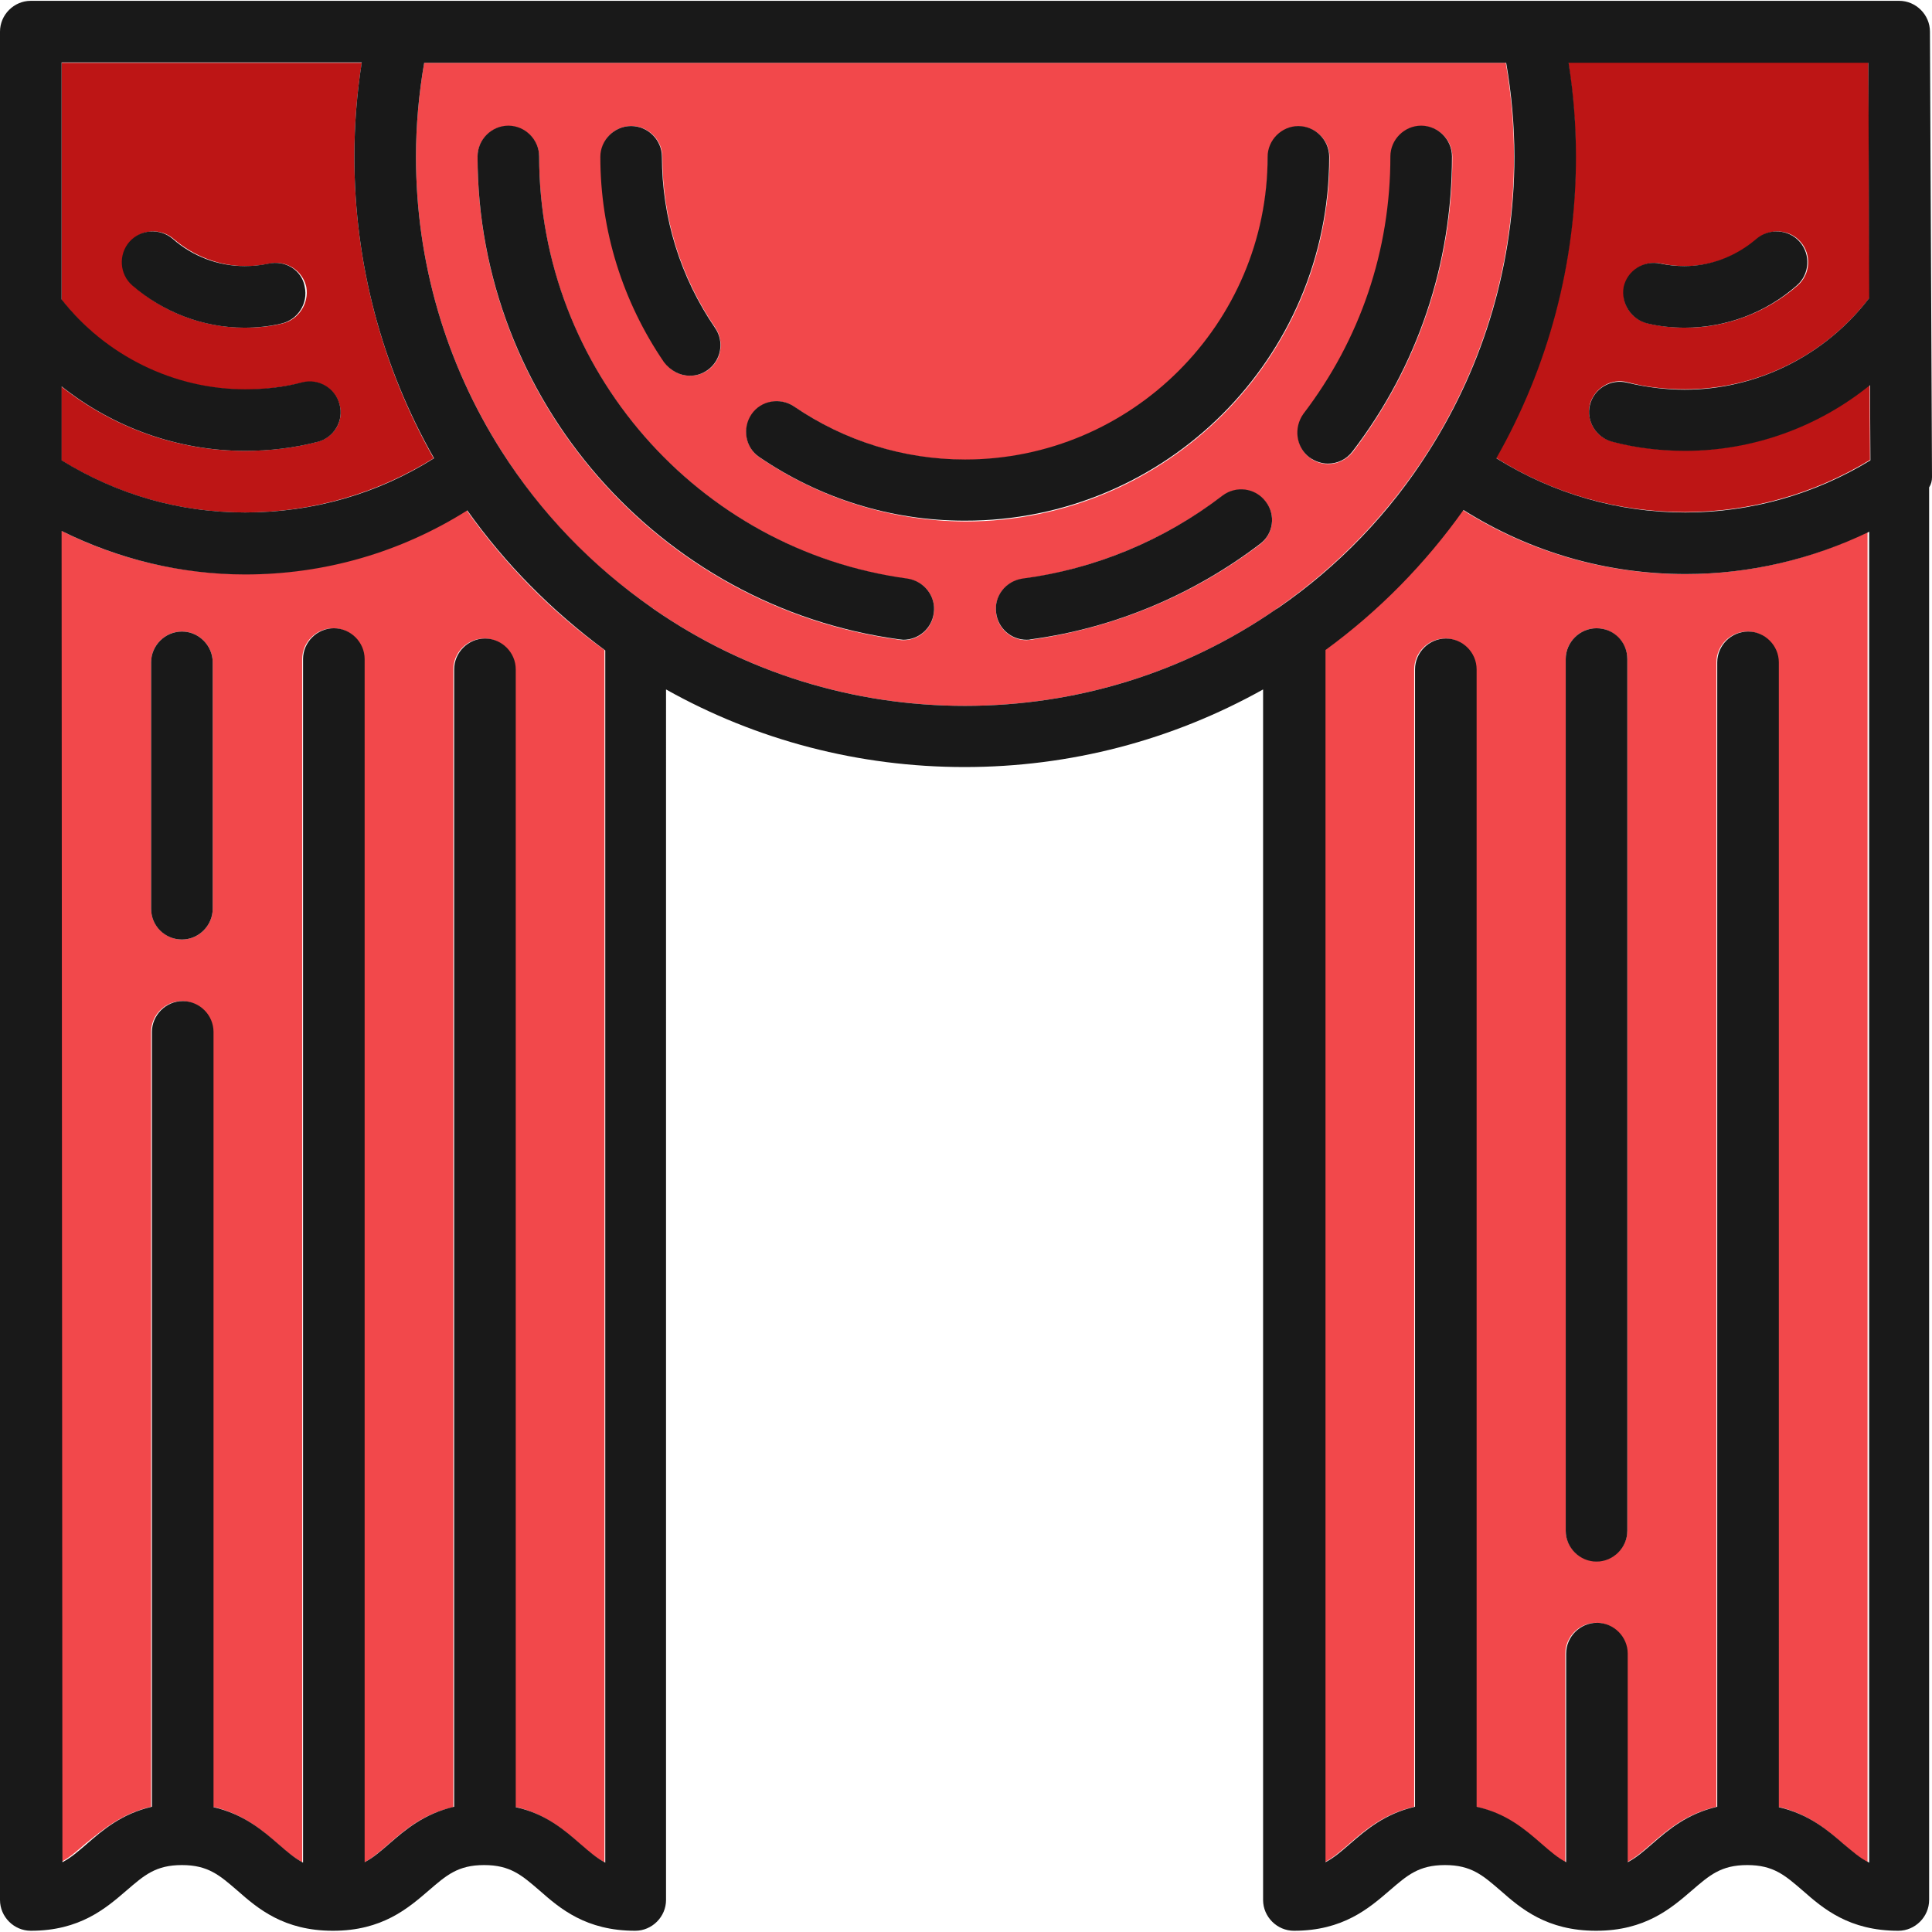
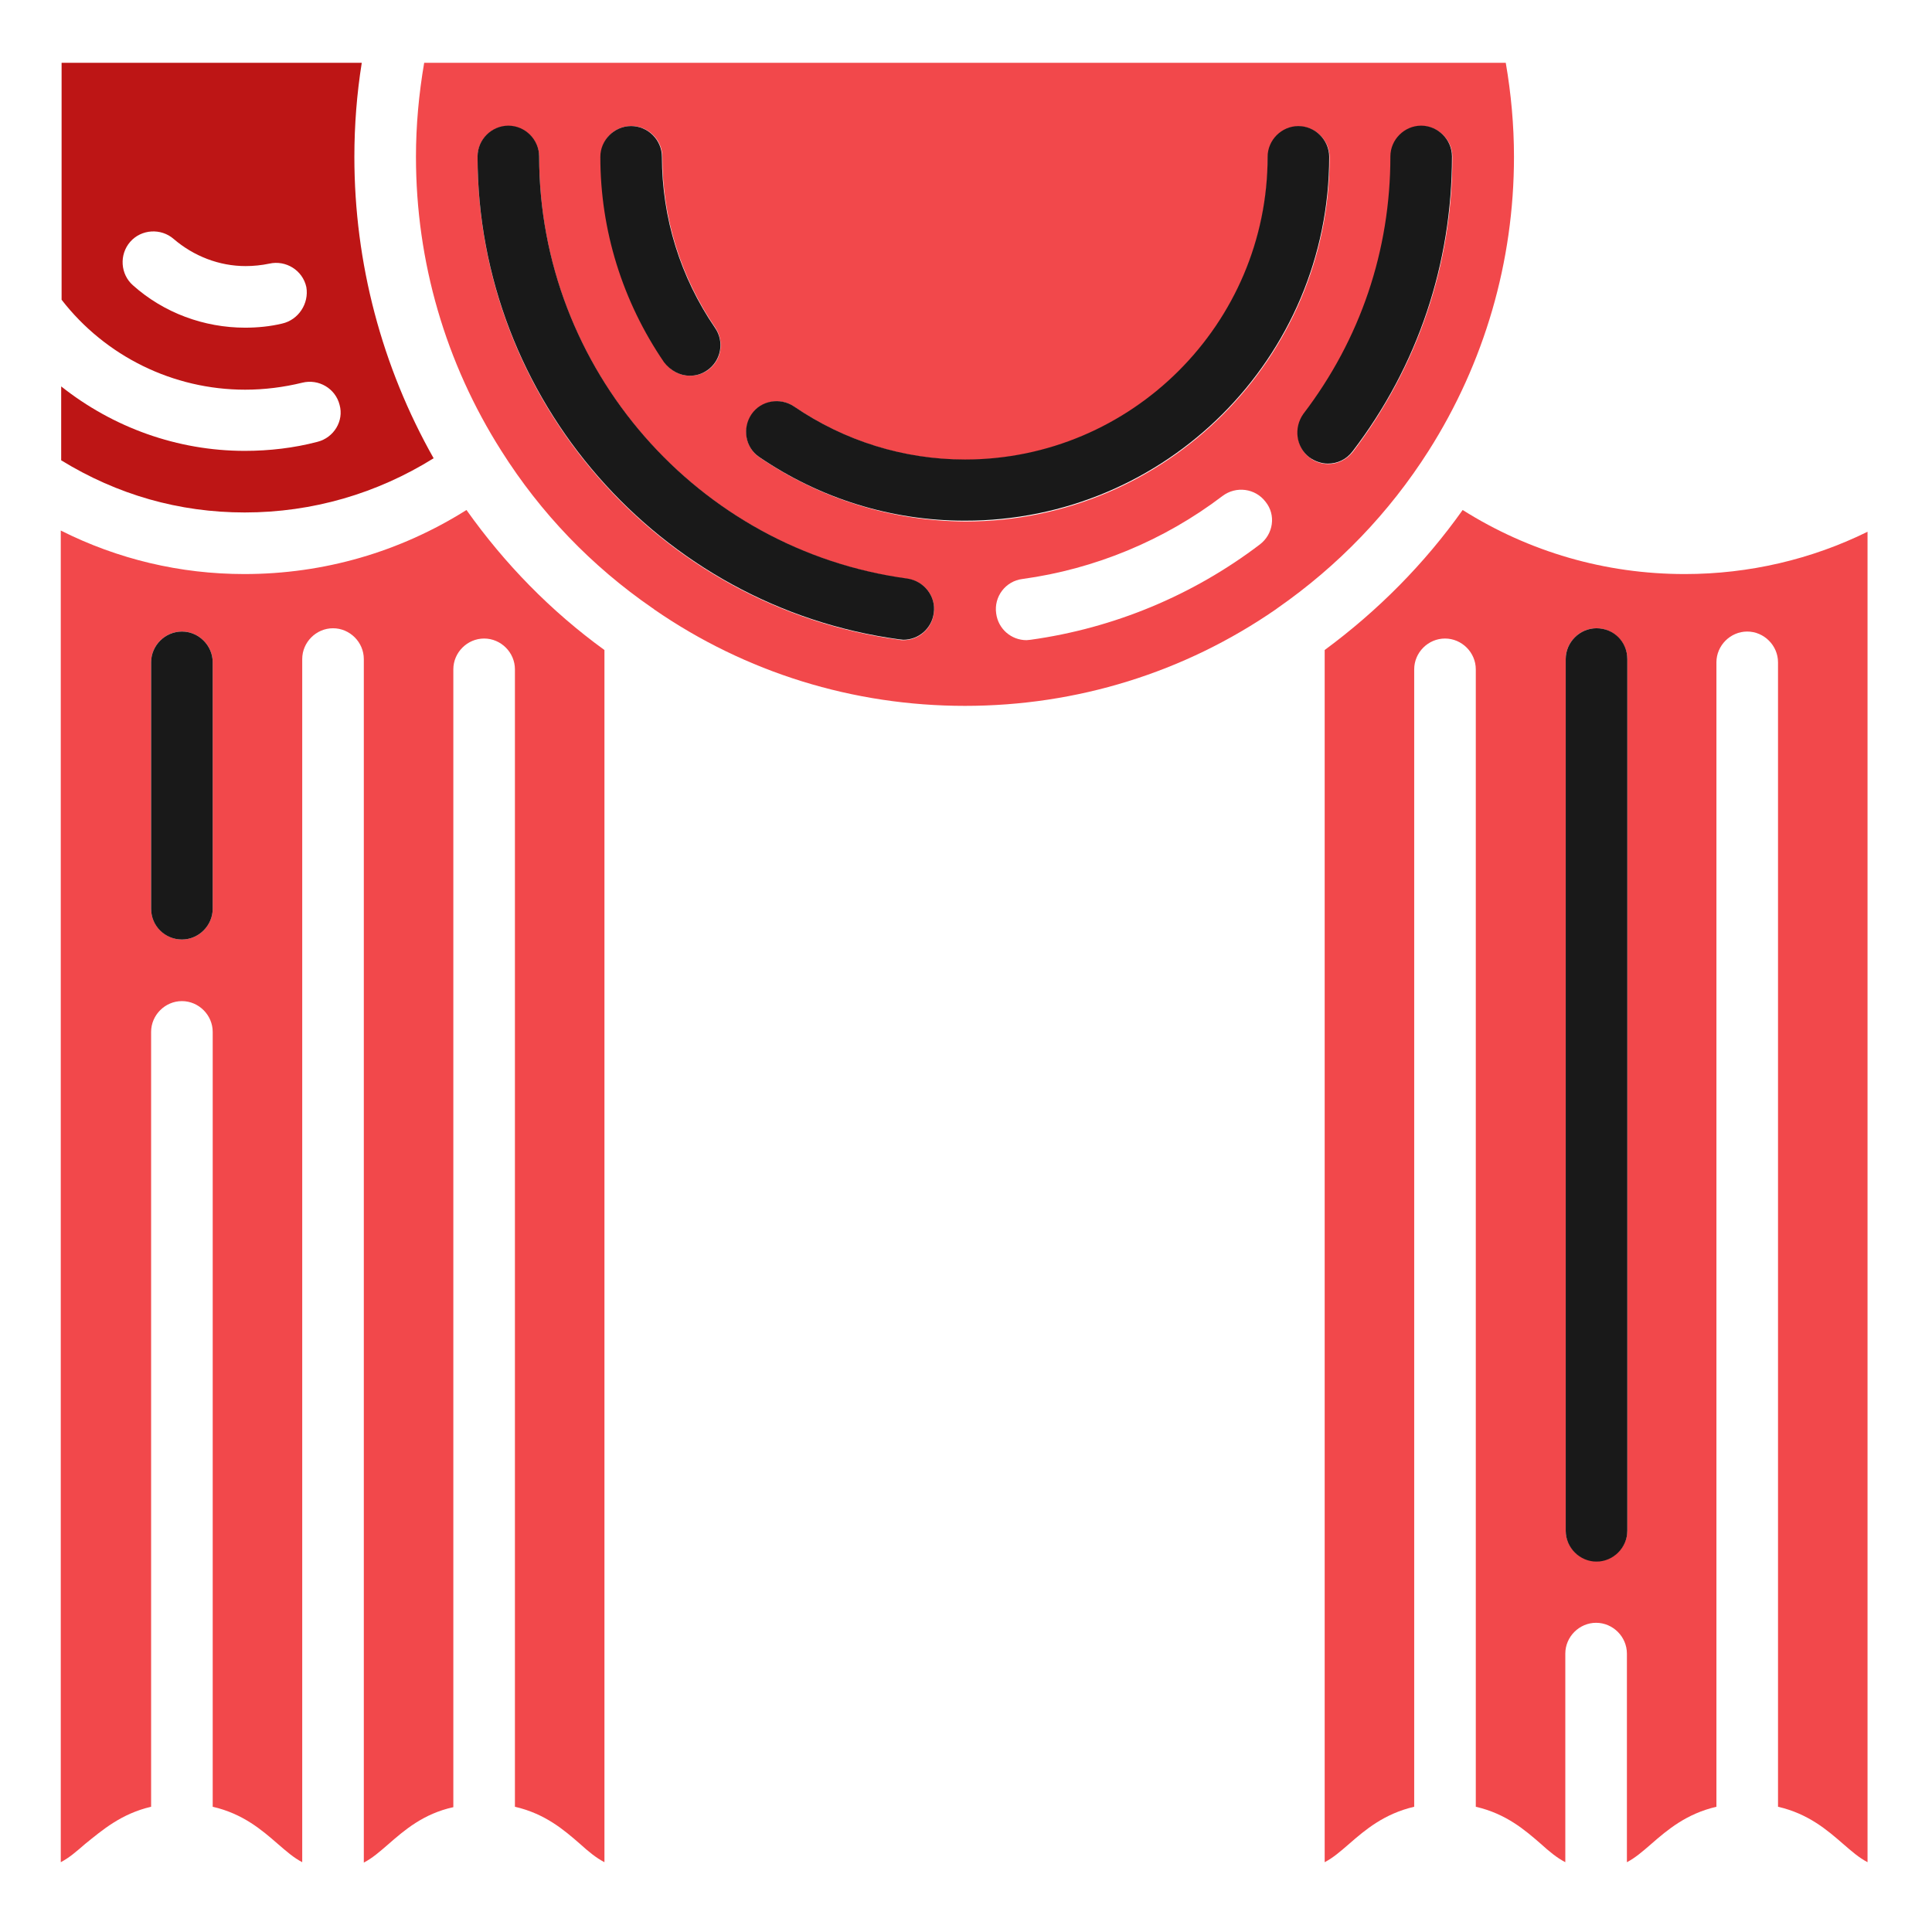
<svg xmlns="http://www.w3.org/2000/svg" version="1.1" id="Capa_1" x="0px" y="0px" viewBox="0 0 470.5 470.5" style="enable-background:new 0 0 470.5 470.5;" xml:space="preserve">
  <style type="text/css">
	.st0{fill:#BD1515;}
	.st1{fill:#F2484B;}
	.st2{fill:#191919;}
</style>
  <g>
    <path class="st0" d="M77.3,107.6c-5.7,1.5-11.7,2.2-17.7,2.2c-16.4,0-32.1-5.7-44.7-15.7v18c13.7,8.4,28.7,12.7,44.7,12.7   c16.5,0,32.2-4.6,46-13.2C93,89.3,86.3,64.1,86.3,38.2c0-7.7,0.6-15.4,1.8-22.9H15v57.7c10.7,13.8,27.2,21.9,44.7,21.9   c4.7,0,9.4-0.6,13.9-1.7c4-1,8.1,1.4,9.1,5.4C83.8,102.5,81.3,106.6,77.3,107.6z M68.7,78.8c-2.9,0.7-6,1-9,1   c-10,0-19.8-3.6-27.3-10.3c-3.1-2.7-3.4-7.5-0.7-10.6c2.7-3.1,7.5-3.4,10.6-0.7c4.9,4.2,11.1,6.6,17.5,6.6c1.9,0,3.9-0.2,5.8-0.6   c4-0.9,8.1,1.6,9,5.7C75.3,73.9,72.7,77.9,68.7,78.8z" />
-     <path class="st0" d="M396.4,93.1c4.5,1.2,9.2,1.7,14,1.7c17.6,0,34.2-8.3,44.9-22.3L455,15.2h-73.1c1.2,7.6,1.8,15.2,1.8,22.9   c0,25.9-6.7,51.1-19.4,73.4c13.8,8.7,29.5,13.2,46,13.2c16,0,31.5-4.4,45.1-12.7l-0.1-18.3c-12.6,10.2-28.5,16-45,16   c-6,0-11.9-0.7-17.7-2.2c-4-1-6.4-5.1-5.4-9.1C388.3,94.5,392.4,92,396.4,93.1z M395.6,69.9c0.9-4,4.9-6.6,9-5.7   c1.9,0.4,3.8,0.6,5.8,0.6c6.4,0,12.6-2.3,17.5-6.6c3.1-2.7,7.9-2.4,10.6,0.7c2.7,3.1,2.4,7.9-0.7,10.6   c-7.6,6.6-17.3,10.3-27.3,10.3c-3,0-6.1-0.3-9-1C397.3,77.9,394.7,73.9,395.6,69.9z" />
    <path class="st1" d="M36.8,440V251.3c0-4.1,3.4-7.5,7.5-7.5s7.5,3.4,7.5,7.5V440c7.4,1.7,12,5.7,15.8,9c2.2,1.9,3.9,3.4,6,4.5   V160.5c0-4.1,3.4-7.5,7.5-7.5s7.5,3.4,7.5,7.5v293.1c2.1-1.1,3.8-2.6,6-4.5c3.9-3.4,8.5-7.4,15.8-9V163c0-4.1,3.4-7.5,7.5-7.5   s7.5,3.4,7.5,7.5v277c7.4,1.7,12,5.7,15.8,9c2.1,1.9,3.9,3.4,6,4.5V158.3c-13.1-9.5-24.3-21-33.6-34.1   c-16.2,10.2-34.7,15.6-54.1,15.6c-15.6,0-30.8-3.6-44.7-10.6v324.3c2.1-1.1,3.8-2.6,6-4.5C24.9,445.7,29.5,441.7,36.8,440z    M36.8,161.3c0-4.1,3.4-7.5,7.5-7.5s7.5,3.4,7.5,7.5v60c0,4.1-3.4,7.5-7.5,7.5s-7.5-3.4-7.5-7.5V161.3z" />
    <path class="st1" d="M410.3,139.8c-19.4,0-37.9-5.4-54.1-15.6c-9.3,13.1-20.6,24.5-33.6,34.1v295.2c2.1-1.1,3.8-2.6,6-4.5   c3.9-3.4,8.5-7.3,15.8-9V163c0-4.1,3.4-7.5,7.5-7.5s7.5,3.4,7.5,7.5v277c7.4,1.7,12,5.7,15.8,9c2.1,1.9,3.9,3.4,6,4.5v-50.8   c0-4.1,3.4-7.5,7.5-7.5s7.5,3.4,7.5,7.5v50.8c2.1-1.1,3.8-2.6,6-4.5c3.9-3.4,8.5-7.3,15.8-9V161.3c0-4.1,3.4-7.5,7.5-7.5   s7.5,3.4,7.5,7.5V440c7.4,1.7,12,5.7,15.8,9c2.2,1.9,3.9,3.4,6,4.5V129.5C441.2,136.2,426,139.8,410.3,139.8z M396.3,372.7   c0,4.1-3.4,7.5-7.5,7.5s-7.5-3.4-7.5-7.5V160.5c0-4.1,3.4-7.5,7.5-7.5s7.5,3.4,7.5,7.5V372.7z" />
    <path class="st1" d="M311.1,148.1c14.8-10.3,27.2-23.2,36.8-38.3c13.6-21.4,20.8-46.1,20.8-71.6c0-7.7-0.7-15.4-2-22.9H103.3   c-1.3,7.6-2,15.2-2,22.9c0,25.5,7.2,50.2,20.8,71.6c9.6,15.2,22,28.1,36.8,38.3c0.2,0.1,0.3,0.2,0.4,0.3   c22.3,15.4,48.5,23.5,75.7,23.5c27.2,0,53.4-8.1,75.7-23.5C310.8,148.3,311,148.2,311.1,148.1z M346.2,30.7c4.1,0,7.5,3.4,7.5,7.5   c0,26.2-8.4,51-24.2,71.8c-1.5,1.9-3.7,3-6,3c-1.6,0-3.2-0.5-4.5-1.5c-3.3-2.5-3.9-7.2-1.4-10.5c13.9-18.2,21.2-39.9,21.2-62.7   C338.7,34,342.1,30.7,346.2,30.7z M153.8,30.7c4.1,0,7.5,3.4,7.5,7.5c0,14.9,4.5,29.3,12.9,41.6c2.3,3.4,1.5,8.1-1.9,10.4   c-1.3,0.9-2.8,1.3-4.2,1.3c-2.4,0-4.7-1.1-6.2-3.3c-10.1-14.8-15.5-32.1-15.5-50C146.3,34,149.6,30.7,153.8,30.7z M227.4,149.4   c-0.5,3.8-3.7,6.5-7.4,6.5c-0.3,0-0.7,0-1-0.1c-58.6-7.9-102.7-58.5-102.7-117.6c0-4.1,3.4-7.5,7.5-7.5s7.5,3.4,7.5,7.5   c0,51.7,38.6,95.8,89.7,102.8C225.1,141.5,228,145.3,227.4,149.4z M185,111.4c-3.4-2.3-4.3-7-1.9-10.4c2.3-3.4,7-4.3,10.4-1.9   c12.3,8.4,26.7,12.9,41.6,12.9c40.6,0,73.7-33.1,73.7-73.7c0-4.1,3.4-7.5,7.5-7.5s7.5,3.4,7.5,7.5c0,48.9-39.8,88.7-88.7,88.7   C217.1,126.9,199.8,121.5,185,111.4z M306.8,132.6c-16.3,12.4-35.6,20.4-55.8,23.2c-0.3,0-0.7,0.1-1,0.1c-3.7,0-6.9-2.7-7.4-6.5   c-0.6-4.1,2.3-7.9,6.4-8.4c17.6-2.4,34.5-9.4,48.7-20.2c3.3-2.5,8-1.9,10.5,1.4C310.8,125.4,310.1,130.1,306.8,132.6z" />
-     <path class="st2" d="M65.4,64.2c-1.9,0.4-3.8,0.6-5.8,0.6c-6.4,0-12.6-2.3-17.5-6.6c-3.1-2.7-7.9-2.4-10.6,0.7s-2.4,7.9,0.7,10.6   c7.6,6.6,17.3,10.3,27.3,10.3c3,0,6.1-0.3,9-1c4-0.9,6.6-4.9,5.7-9C73.5,65.8,69.5,63.3,65.4,64.2z" />
-     <path class="st2" d="M470.5,116.2L470,7.7c0-4.1-3.4-7.5-7.5-7.5h-89.7c0,0,0,0-0.1,0H97.2c0,0-89.7,0-89.7,0C3.4,0.2,0,3.6,0,7.7   v455c0,4.1,3.4,7.5,7.5,7.5c12,0,18.3-5.5,23.3-9.8c4.3-3.7,7.1-6.2,13.5-6.2c6.4,0,9.2,2.5,13.5,6.2c5,4.4,11.3,9.8,23.3,9.8   c12,0,18.3-5.5,23.3-9.8c4.3-3.7,7.1-6.2,13.5-6.2s9.2,2.5,13.5,6.2c5,4.4,11.3,9.8,23.3,9.8c4.1,0,7.5-3.4,7.5-7.5V167.9   c22.1,12.4,47,18.9,72.7,18.9c25.7,0,50.5-6.5,72.7-18.9v294.8c0,4.1,3.4,7.5,7.5,7.5c12,0,18.3-5.5,23.3-9.8   c4.3-3.7,7.1-6.2,13.5-6.2c6.4,0,9.2,2.5,13.5,6.2c5,4.4,11.3,9.8,23.3,9.8c12,0,18.3-5.5,23.3-9.8c4.3-3.7,7.1-6.2,13.5-6.2   c6.4,0,9.2,2.5,13.5,6.2c5,4.4,11.3,9.8,23.3,9.8c4.1,0,7.5-3.4,7.5-7.5v-344C470.3,117.9,470.5,117.1,470.5,116.2z M392.7,107.6   c5.7,1.5,11.7,2.2,17.7,2.2c16.5,0,32.4-5.8,45-16l0.1,18.3c-13.6,8.3-29.1,12.7-45.1,12.7c-16.5,0-32.2-4.6-46-13.2   c12.7-22.3,19.4-47.5,19.4-73.4c0-7.7-0.6-15.4-1.8-22.9H455l0.2,57.3c-10.7,14-27.4,22.3-44.9,22.3c-4.7,0-9.4-0.6-14-1.7   c-4-1-8.1,1.4-9.1,5.4C386.2,102.5,388.7,106.6,392.7,107.6z M82.7,98.5c-1-4-5.1-6.4-9.1-5.4c-4.5,1.2-9.2,1.7-13.9,1.7   c-17.4,0-34-8.2-44.7-21.9V15.2h73.1c-1.2,7.6-1.8,15.3-1.8,23c0,25.9,6.7,51.1,19.4,73.4c-13.8,8.7-29.5,13.2-46,13.2   c-16,0-31-4.3-44.7-12.7v-18c12.6,10,28.3,15.7,44.7,15.7c6,0,11.9-0.7,17.7-2.2C81.3,106.6,83.8,102.5,82.7,98.5z M15,129.3   c13.9,6.9,29.1,10.6,44.7,10.6c19.4,0,37.9-5.4,54.1-15.6c9.3,13.1,20.6,24.5,33.6,34.1v295.2c-2.1-1.1-3.8-2.6-6-4.5   c-3.9-3.4-8.5-7.4-15.8-9V163c0-4.1-3.4-7.5-7.5-7.5s-7.5,3.4-7.5,7.5v277c-7.4,1.7-12,5.7-15.8,9c-2.2,1.9-3.9,3.4-6,4.5V160.5   c0-4.1-3.4-7.5-7.5-7.5s-7.5,3.4-7.5,7.5v293.1c-2.1-1.1-3.8-2.6-6-4.5c-3.9-3.4-8.5-7.3-15.8-9V251.3c0-4.1-3.4-7.5-7.5-7.5   s-7.5,3.4-7.5,7.5V440c-7.4,1.7-12,5.7-15.8,9c-2.2,1.9-3.9,3.4-6,4.5L15,129.3L15,129.3z M159.3,148.4c-0.1-0.1-0.3-0.2-0.4-0.3   c-14.8-10.3-27.2-23.2-36.8-38.3c-13.6-21.4-20.8-46.1-20.8-71.6c0-7.7,0.7-15.4,2-22.9h263.5c1.3,7.5,2,15.2,2,22.9   c0,25.5-7.2,50.2-20.8,71.6c-9.6,15.2-22,28.1-36.8,38.3c-0.2,0.1-0.3,0.2-0.5,0.3c-22.3,15.4-48.5,23.5-75.7,23.5   C207.8,171.9,181.6,163.8,159.3,148.4z M449,449.1c-3.9-3.4-8.5-7.3-15.8-9V161.3c0-4.1-3.4-7.5-7.5-7.5s-7.5,3.4-7.5,7.5V440   c-7.4,1.7-12,5.7-15.8,9c-2.2,1.9-3.9,3.4-6,4.5v-50.8c0-4.1-3.4-7.5-7.5-7.5s-7.5,3.4-7.5,7.5v50.8c-2.1-1.1-3.8-2.6-6-4.5   c-3.9-3.4-8.5-7.4-15.8-9V163c0-4.1-3.4-7.5-7.5-7.5s-7.5,3.4-7.5,7.5v277c-7.4,1.7-12,5.7-15.8,9c-2.2,1.9-3.9,3.4-6,4.5V158.3   c13-9.5,24.3-21,33.6-34.1c16.2,10.2,34.7,15.6,54.1,15.6c15.6,0,30.8-3.6,44.7-10.3v324.1C452.9,452.5,451.2,450.9,449,449.1z" />
-     <path class="st2" d="M401.3,78.8c2.9,0.7,6,1,9,1c10,0,19.7-3.6,27.3-10.3c3.1-2.7,3.4-7.5,0.7-10.6c-2.7-3.1-7.5-3.4-10.6-0.7   c-4.9,4.2-11.1,6.6-17.5,6.6c-1.9,0-3.9-0.2-5.8-0.6c-4-0.9-8.1,1.6-9,5.7C394.7,73.9,397.3,77.9,401.3,78.8z" />
    <path class="st2" d="M44.3,228.8c4.1,0,7.5-3.4,7.5-7.5v-60c0-4.1-3.4-7.5-7.5-7.5s-7.5,3.4-7.5,7.5v60   C36.8,225.5,40.2,228.8,44.3,228.8z" />
    <path class="st2" d="M388.8,153c-4.1,0-7.5,3.4-7.5,7.5v212.3c0,4.1,3.4,7.5,7.5,7.5s7.5-3.4,7.5-7.5V160.5   C396.3,156.3,393,153,388.8,153z" />
    <path class="st2" d="M168,91.5c1.5,0,2.9-0.4,4.2-1.3c3.4-2.3,4.3-7,1.9-10.4c-8.4-12.3-12.9-26.7-12.9-41.6c0-4.1-3.4-7.5-7.5-7.5   s-7.5,3.4-7.5,7.5c0,17.9,5.4,35.2,15.5,50C163.3,90.3,165.6,91.5,168,91.5z" />
    <path class="st2" d="M323.7,38.2c0-4.1-3.4-7.5-7.5-7.5s-7.5,3.4-7.5,7.5c0,40.6-33.1,73.7-73.7,73.7c-14.9,0-29.3-4.5-41.6-12.9   c-3.4-2.3-8.1-1.5-10.4,1.9c-2.3,3.4-1.5,8.1,1.9,10.4c14.8,10.1,32.1,15.5,50,15.5C283.9,126.9,323.7,87.1,323.7,38.2z" />
    <path class="st2" d="M221,140.9c-51.1-6.9-89.7-51.1-89.7-102.8c0-4.1-3.4-7.5-7.5-7.5s-7.5,3.4-7.5,7.5   c0,59.1,44.2,109.7,102.7,117.6c0.3,0,0.7,0.1,1,0.1c3.7,0,6.9-2.7,7.4-6.5C228,145.3,225.1,141.5,221,140.9z" />
    <path class="st2" d="M318.9,111.4c1.4,1,3,1.5,4.5,1.5c2.3,0,4.5-1,6-3c15.9-20.8,24.2-45.7,24.2-71.8c0-4.1-3.4-7.5-7.5-7.5   s-7.5,3.4-7.5,7.5c0,22.9-7.3,44.5-21.2,62.7C315,104.2,315.6,108.9,318.9,111.4z" />
-     <path class="st2" d="M308.2,122.1c-2.5-3.3-7.2-3.9-10.5-1.4c-14.2,10.9-31.1,17.9-48.7,20.2c-4.1,0.6-7,4.3-6.4,8.4   c0.5,3.8,3.7,6.5,7.4,6.5c0.3,0,0.7,0,1-0.1c20.2-2.7,39.5-10.8,55.8-23.2C310.1,130.1,310.8,125.4,308.2,122.1z" />
  </g>
</svg>